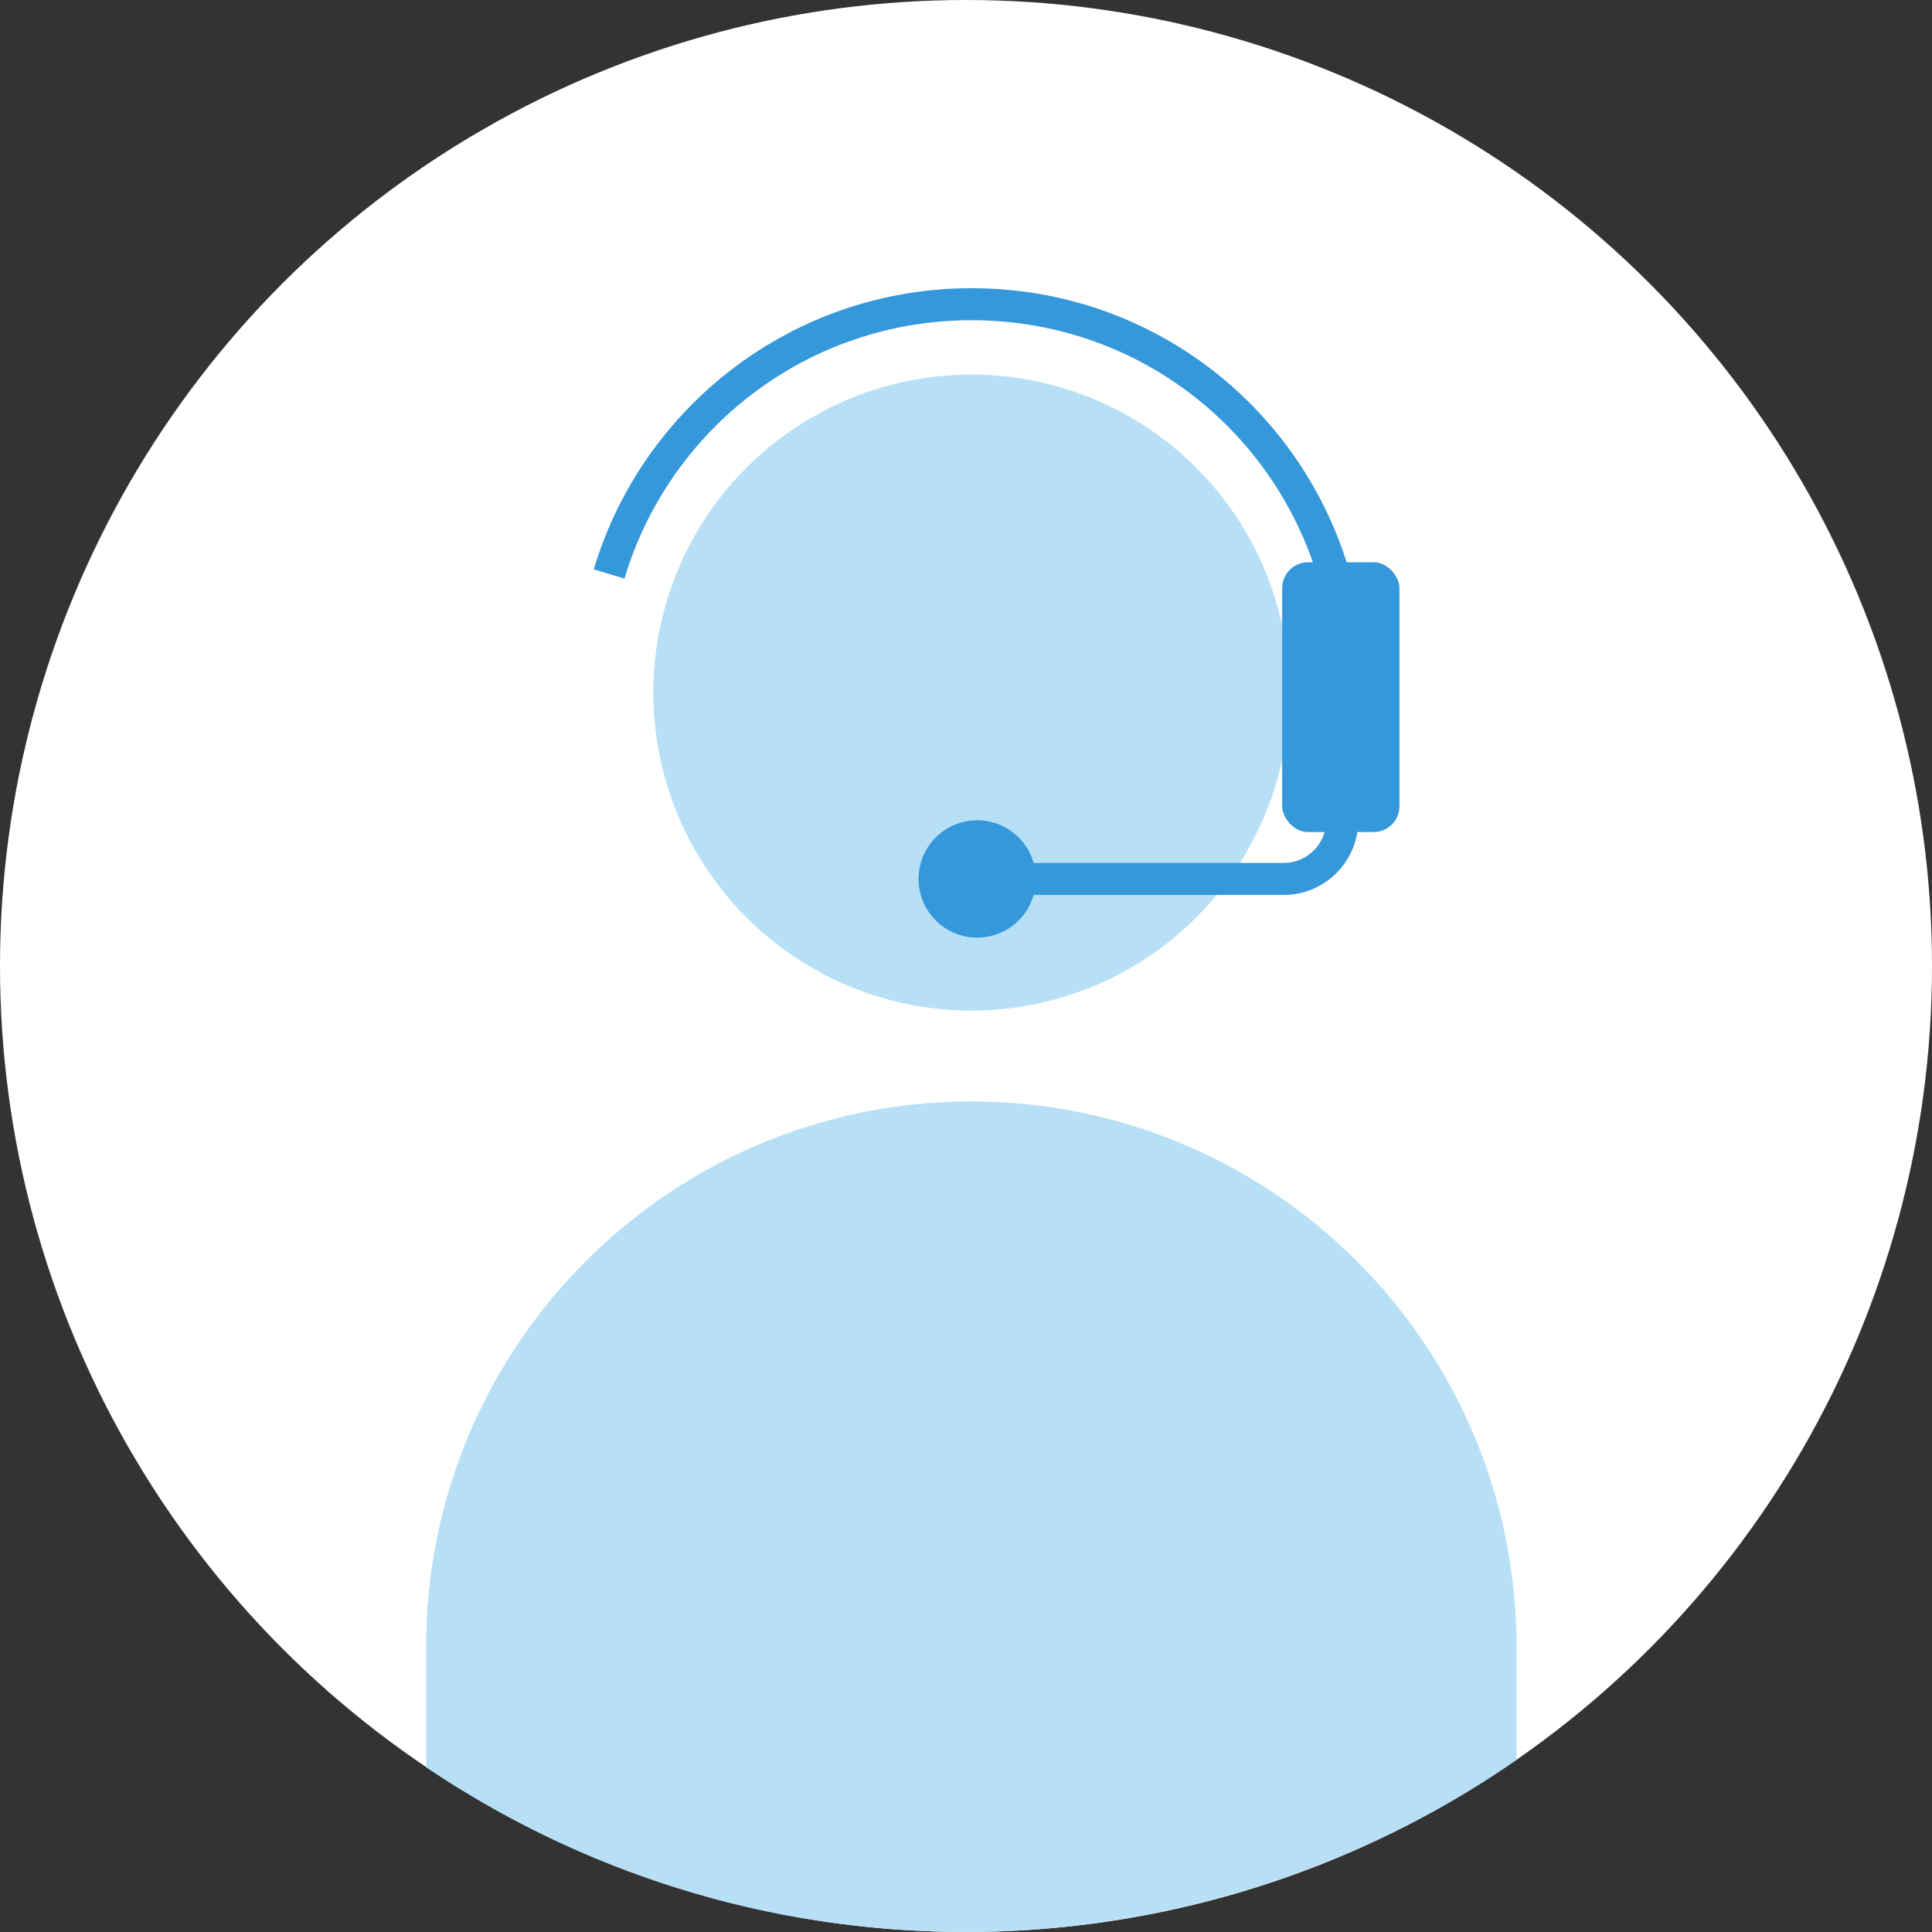
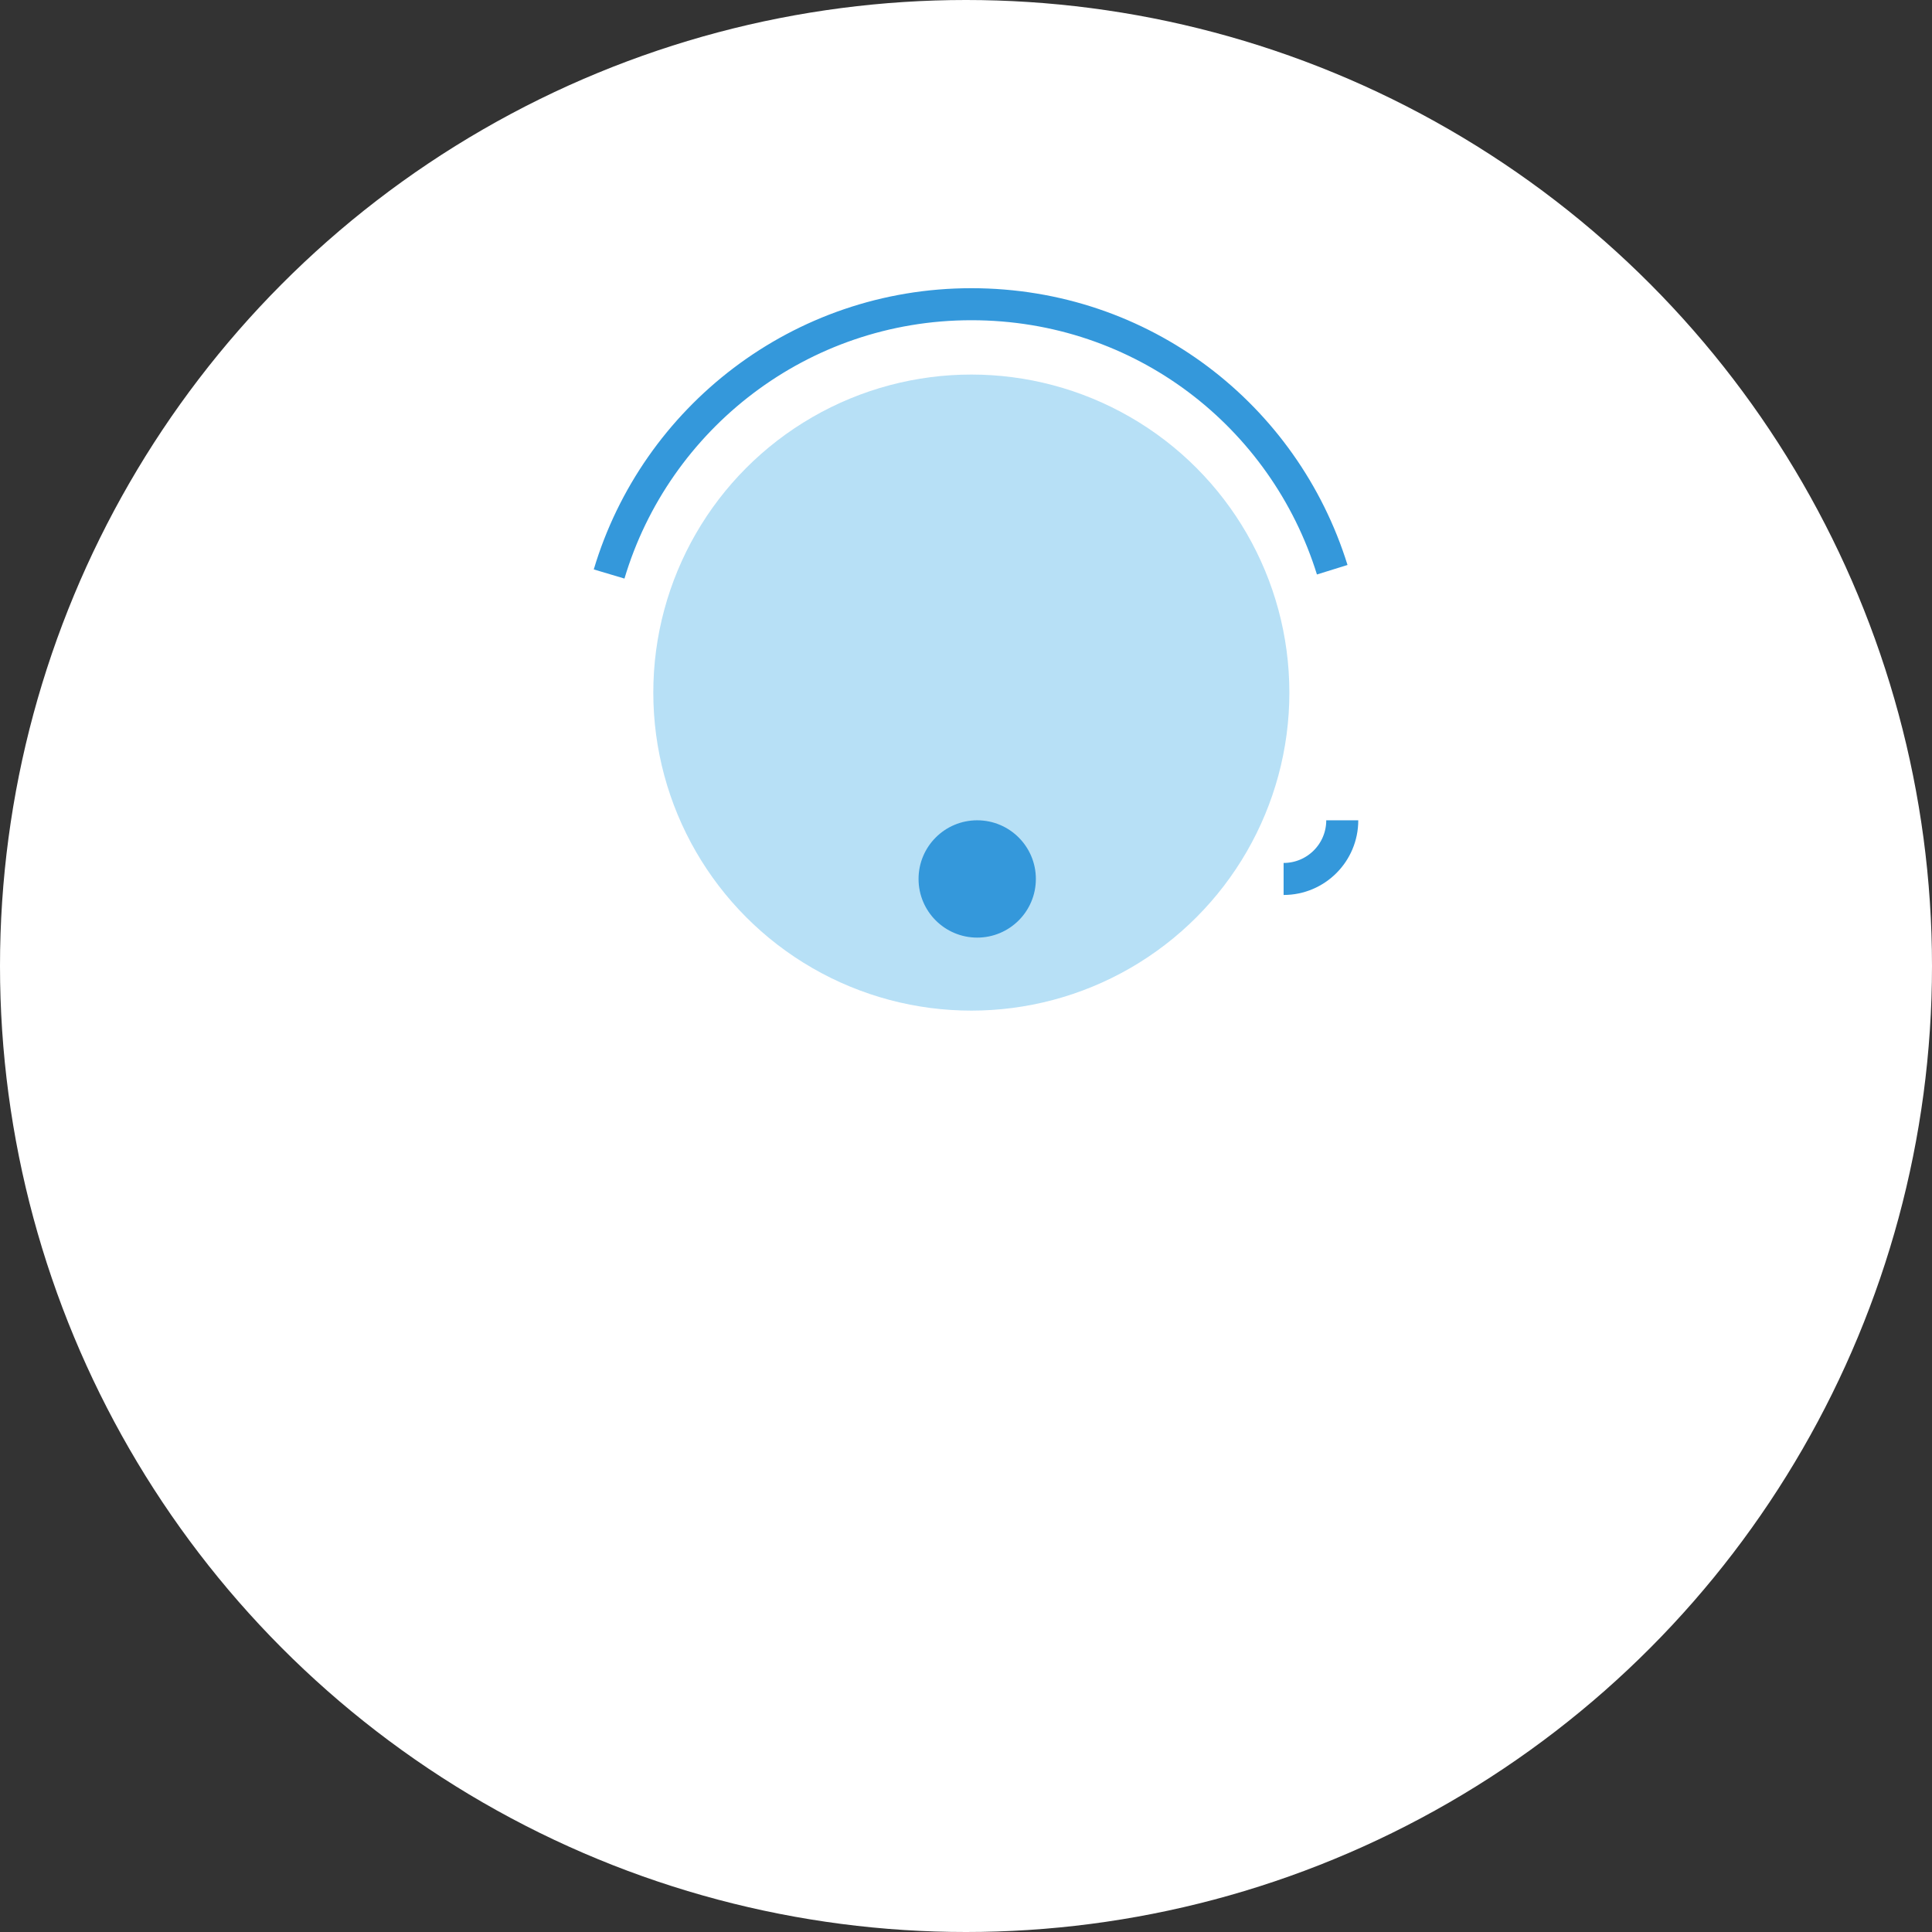
<svg xmlns="http://www.w3.org/2000/svg" id="Ebene_2" data-name="Ebene 2" viewBox="0 0 362 362">
  <rect x="0" y="0" width="362" height="362" fill="#333333" stroke="none" />
  <defs>
    <style>
      .cls-1 {
        fill: #b7e0f6;
      }

      .cls-2 {
        fill: #fff;
      }

      .cls-3 {
        fill: none;
        stroke: #3498db;
        stroke-miterlimit: 10;
        stroke-width: 6px;
      }

      .cls-4 {
        fill: #3498db;
      }
    </style>
  </defs>
  <g id="Icons">
    <g>
      <circle class="cls-2" cx="181" cy="181" r="181" />
      <circle class="cls-1" cx="182" cy="129.77" r="59.59" />
-       <path class="cls-1" d="M182,206.38c-56.41,0-102.15,45.73-102.15,102.15v22.59c28.88,19.5,63.68,30.88,101.15,30.88s73.88-11.93,103.15-32.26v-21.21c0-56.41-45.73-102.15-102.15-102.15Z" />
-       <rect class="cls-4" x="240.24" y="105.35" width="21.98" height="50.55" rx="4.85" ry="4.85" />
      <circle class="cls-4" cx="183.1" cy="164.69" r="10.99" />
-       <path class="cls-3" d="M251.5,153.7h0c0,6.07-4.92,10.99-10.99,10.99h-48.62" />
+       <path class="cls-3" d="M251.5,153.7h0c0,6.07-4.92,10.99-10.99,10.99" />
      <path class="cls-3" d="M114.13,107.55c8.71-29.23,35.8-50.55,67.87-50.55s58.66,20.93,67.62,49.75" />
    </g>
  </g>
</svg>